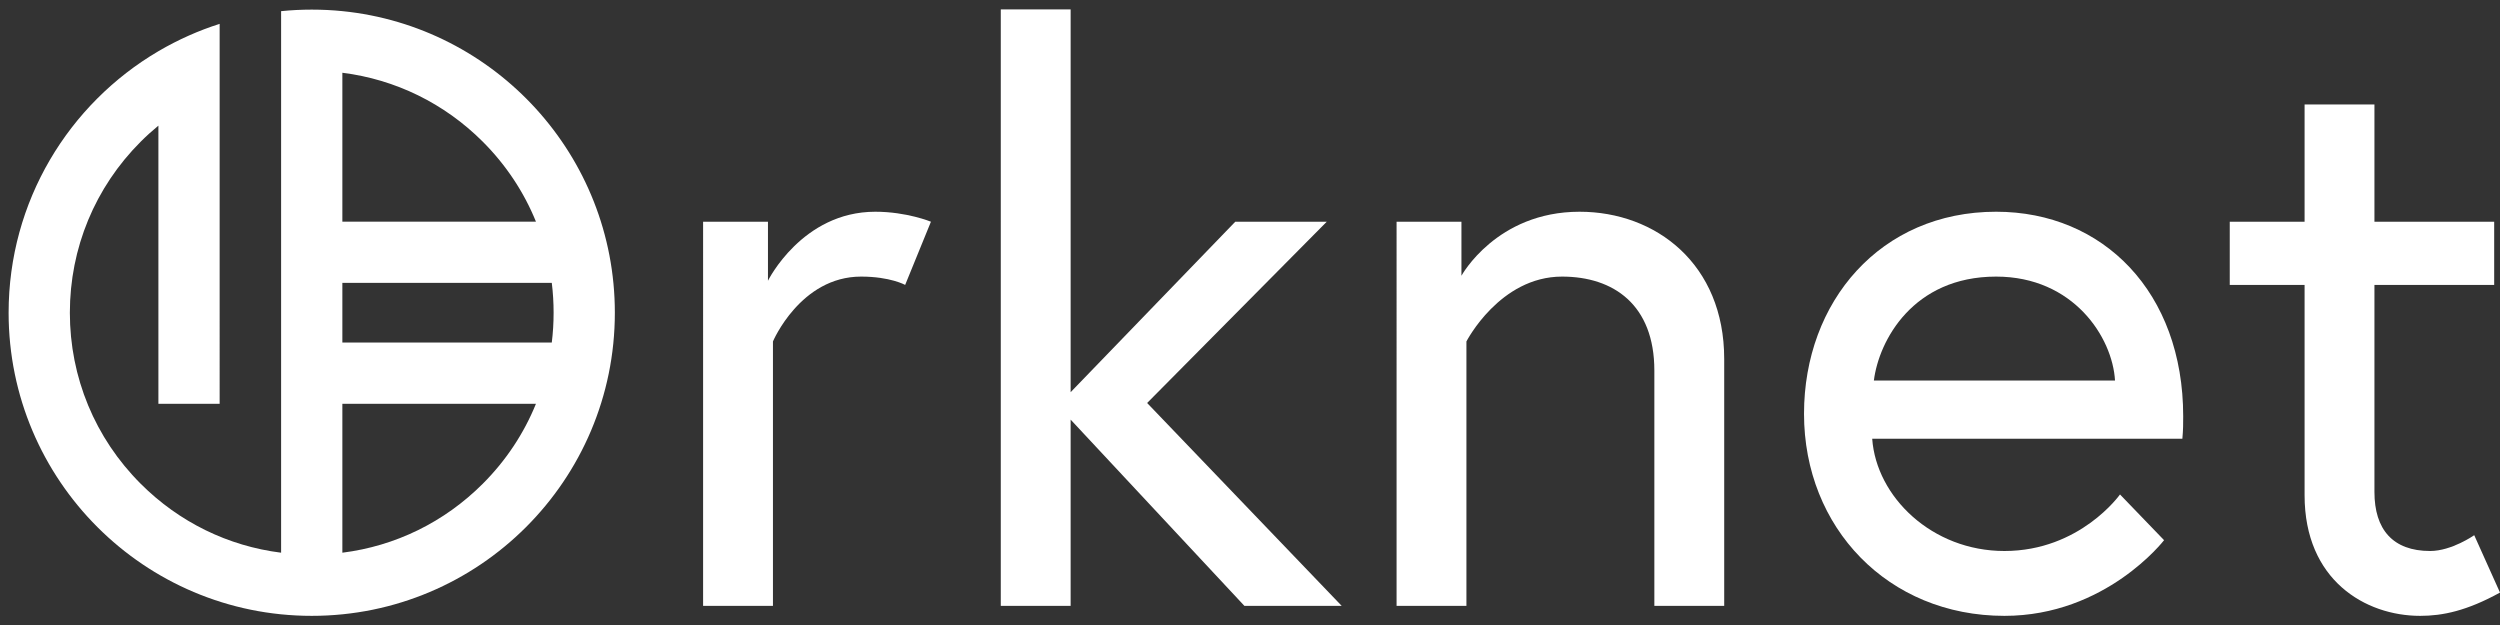
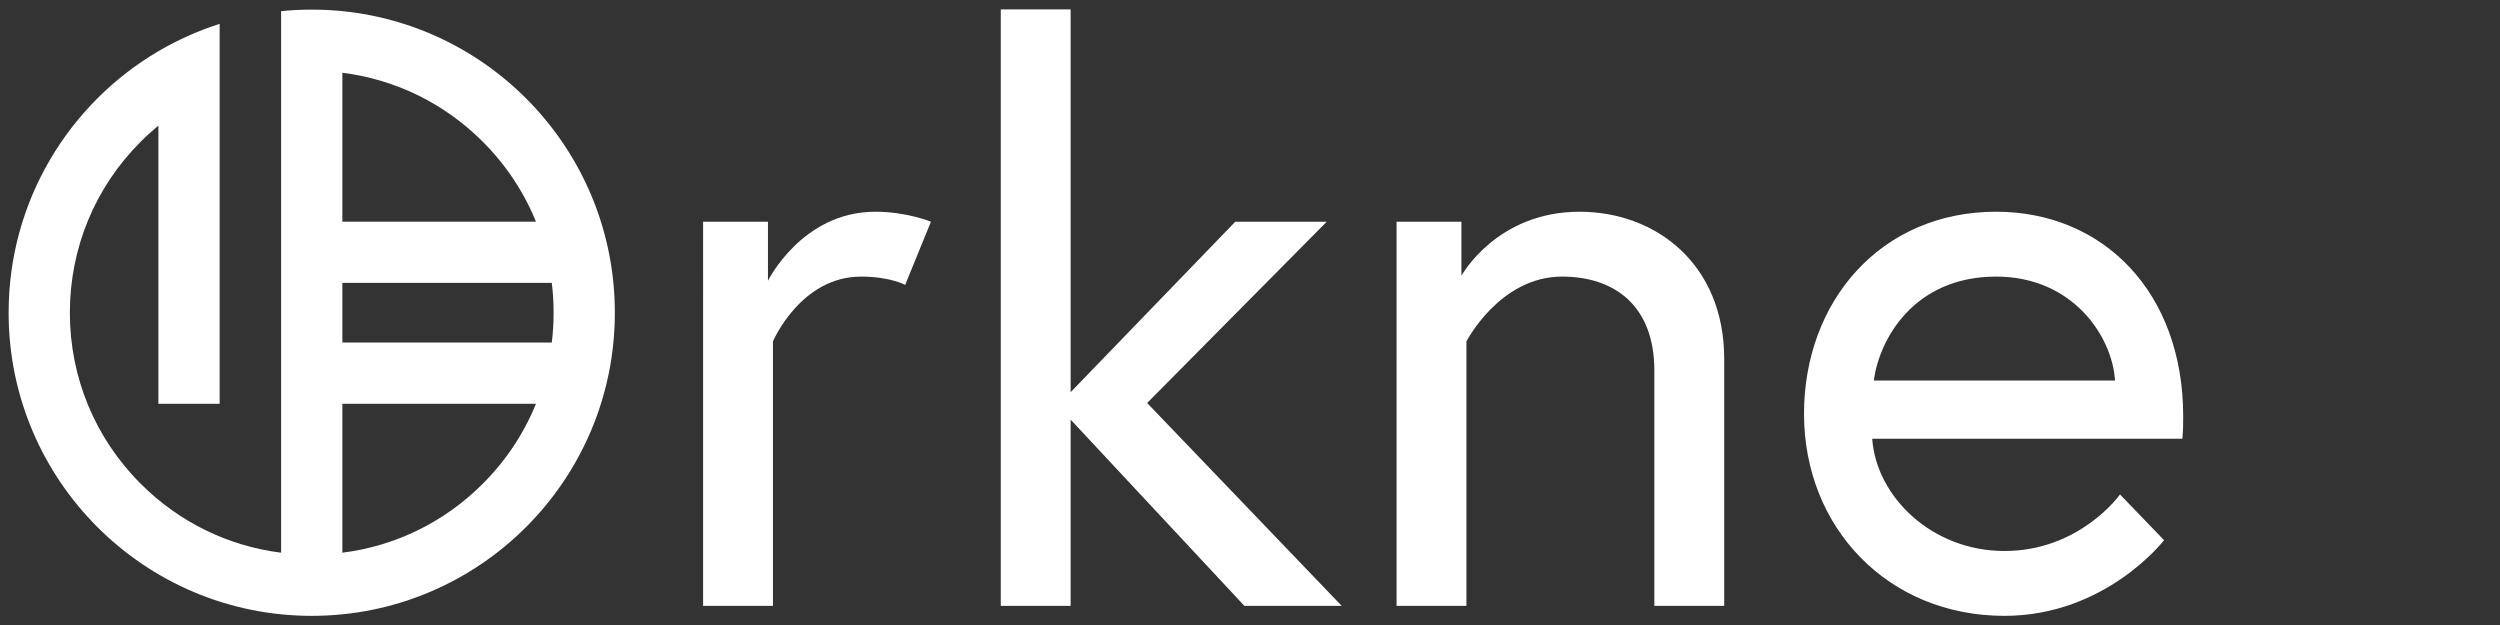
<svg xmlns="http://www.w3.org/2000/svg" version="1.1" id="Layer_1" x="0px" y="0px" width="1280px" height="320px" viewBox="0 0 1280 320" xml:space="preserve">
  <rect x="0" y="0" width="1280" height="320" fill="#333333" stroke="none" />
  <g>
    <path fill="#FFFFFF" d="M476.64,113.518l-13.198,32.357c0,0-7.664-4.258-22.563-4.258c-31.079,0-45.128,33.207-45.128,33.207   v135.387h-35.763V113.518h33.208v30.227c0,0,17.455-35.336,54.921-35.336C464.293,108.408,476.64,113.518,476.64,113.518z" />
    <path fill="#FFFFFF" d="M548.165,214.844v95.367h-35.763V4.803h35.763v195.992l84.295-87.277h46.831l-91.959,92.811l99.624,103.883   h-49.811L548.165,214.844z" />
    <path fill="#FFFFFF" d="M882.791,183.766v126.445h-35.762V189.725c0-33.631-20.861-48.107-47.256-48.107   c-31.932,0-48.962,33.207-48.962,33.207v135.387h-35.763V113.518h33.208v27.672c0,0,17.88-32.781,60.454-32.781   C847.879,108.408,882.791,135.23,882.791,183.766z" />
    <path fill="#FFFFFF" d="M1117.796,213.141c0,3.832,0,6.813-0.425,11.494H958.569c2.126,29.805,30.651,57.477,67.692,57.477   c38.743,0,59.179-28.951,59.179-28.951l22.563,23.414c0,0-29.803,38.744-81.742,38.744c-59.604,0-102.605-45.129-102.605-103.455   c0-57.477,39.167-103.455,98.346-103.455C1076.923,108.408,1117.796,149.705,1117.796,213.141z M1082.887,194.834   c-1.278-22.139-21.289-53.217-60.885-53.217c-42.572,0-60.028,32.781-62.581,53.217H1082.887z" />
-     <path fill="#FFFFFF" d="M1141.634,113.518h38.315V53.488h35.763v60.029h61.307v32.357h-61.307v106.008   c0,19.16,9.365,30.229,28.524,30.229c11.07,0,22.565-8.09,22.565-8.09L1280,303.398c-17.03,9.367-29.377,11.92-40.872,11.92   c-28.1,0-59.179-18.307-59.179-61.732V145.875h-38.315V113.518z" />
    <path fill="#FFFFFF" d="M175.287,5.701c-5.159-0.518-10.392-0.777-15.681-0.777c-5.288,0-10.522,0.26-15.68,0.787v277.273   c-27.137-3.4-52.232-15.641-71.888-35.297c-23.396-23.387-36.271-54.492-36.271-87.566c0-33.086,12.874-64.182,36.271-87.58   c2.896-2.902,5.927-5.641,9.059-8.211v142.406h31.358V12.217c-5.363,1.707-10.598,3.695-15.679,5.955   c-5.392,2.393-10.626,5.082-15.68,8.047C35.213,53.18,4.41,103.049,4.41,160.121c0,85.709,69.487,155.197,155.196,155.197   c85.712,0,155.197-69.488,155.197-155.197C314.804,79.691,253.636,13.57,175.287,5.701z M175.287,37.248   c27.139,3.41,52.232,15.641,71.888,35.293c11.908,11.914,21.089,25.809,27.231,40.955h-99.119V37.248z M247.175,247.688   c-19.655,19.656-44.749,31.896-71.888,35.297v-76.248h99.119C268.264,221.881,259.083,235.787,247.175,247.688z M175.287,175.387   v-30.543h107.229c0.619,5.027,0.93,10.129,0.93,15.277c0,5.139-0.311,10.24-0.93,15.266H175.287z" />
  </g>
</svg>